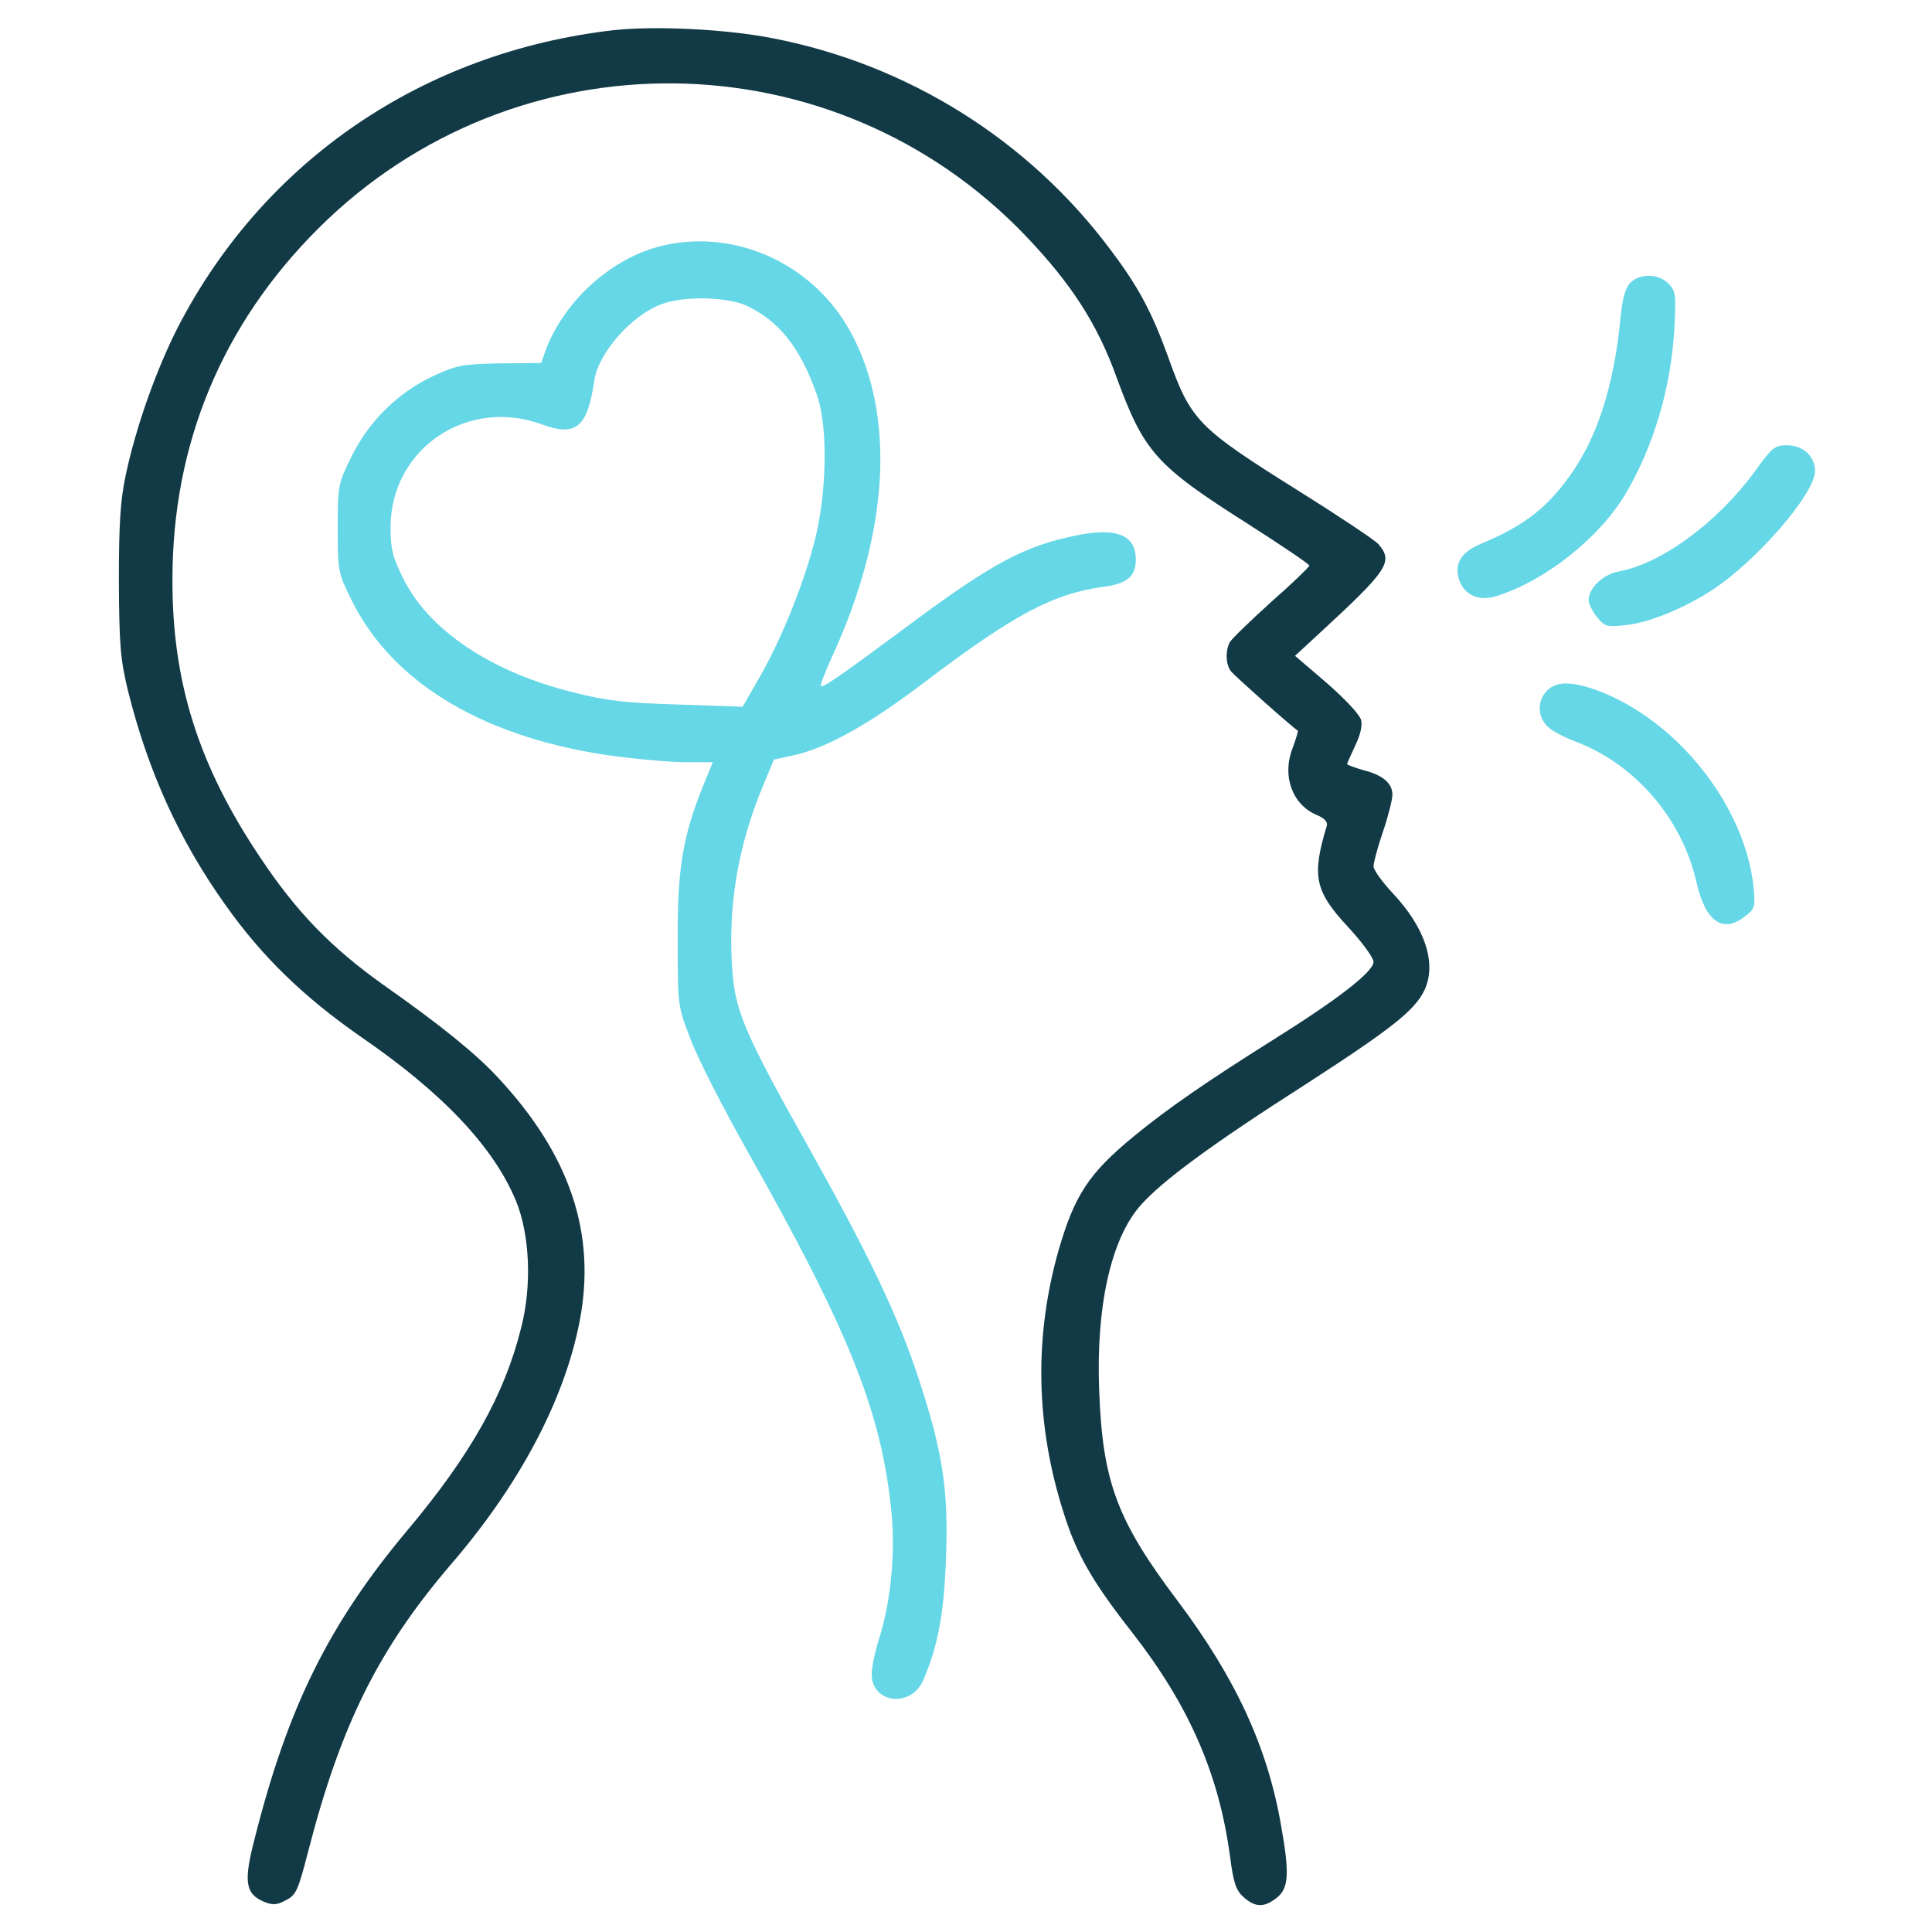
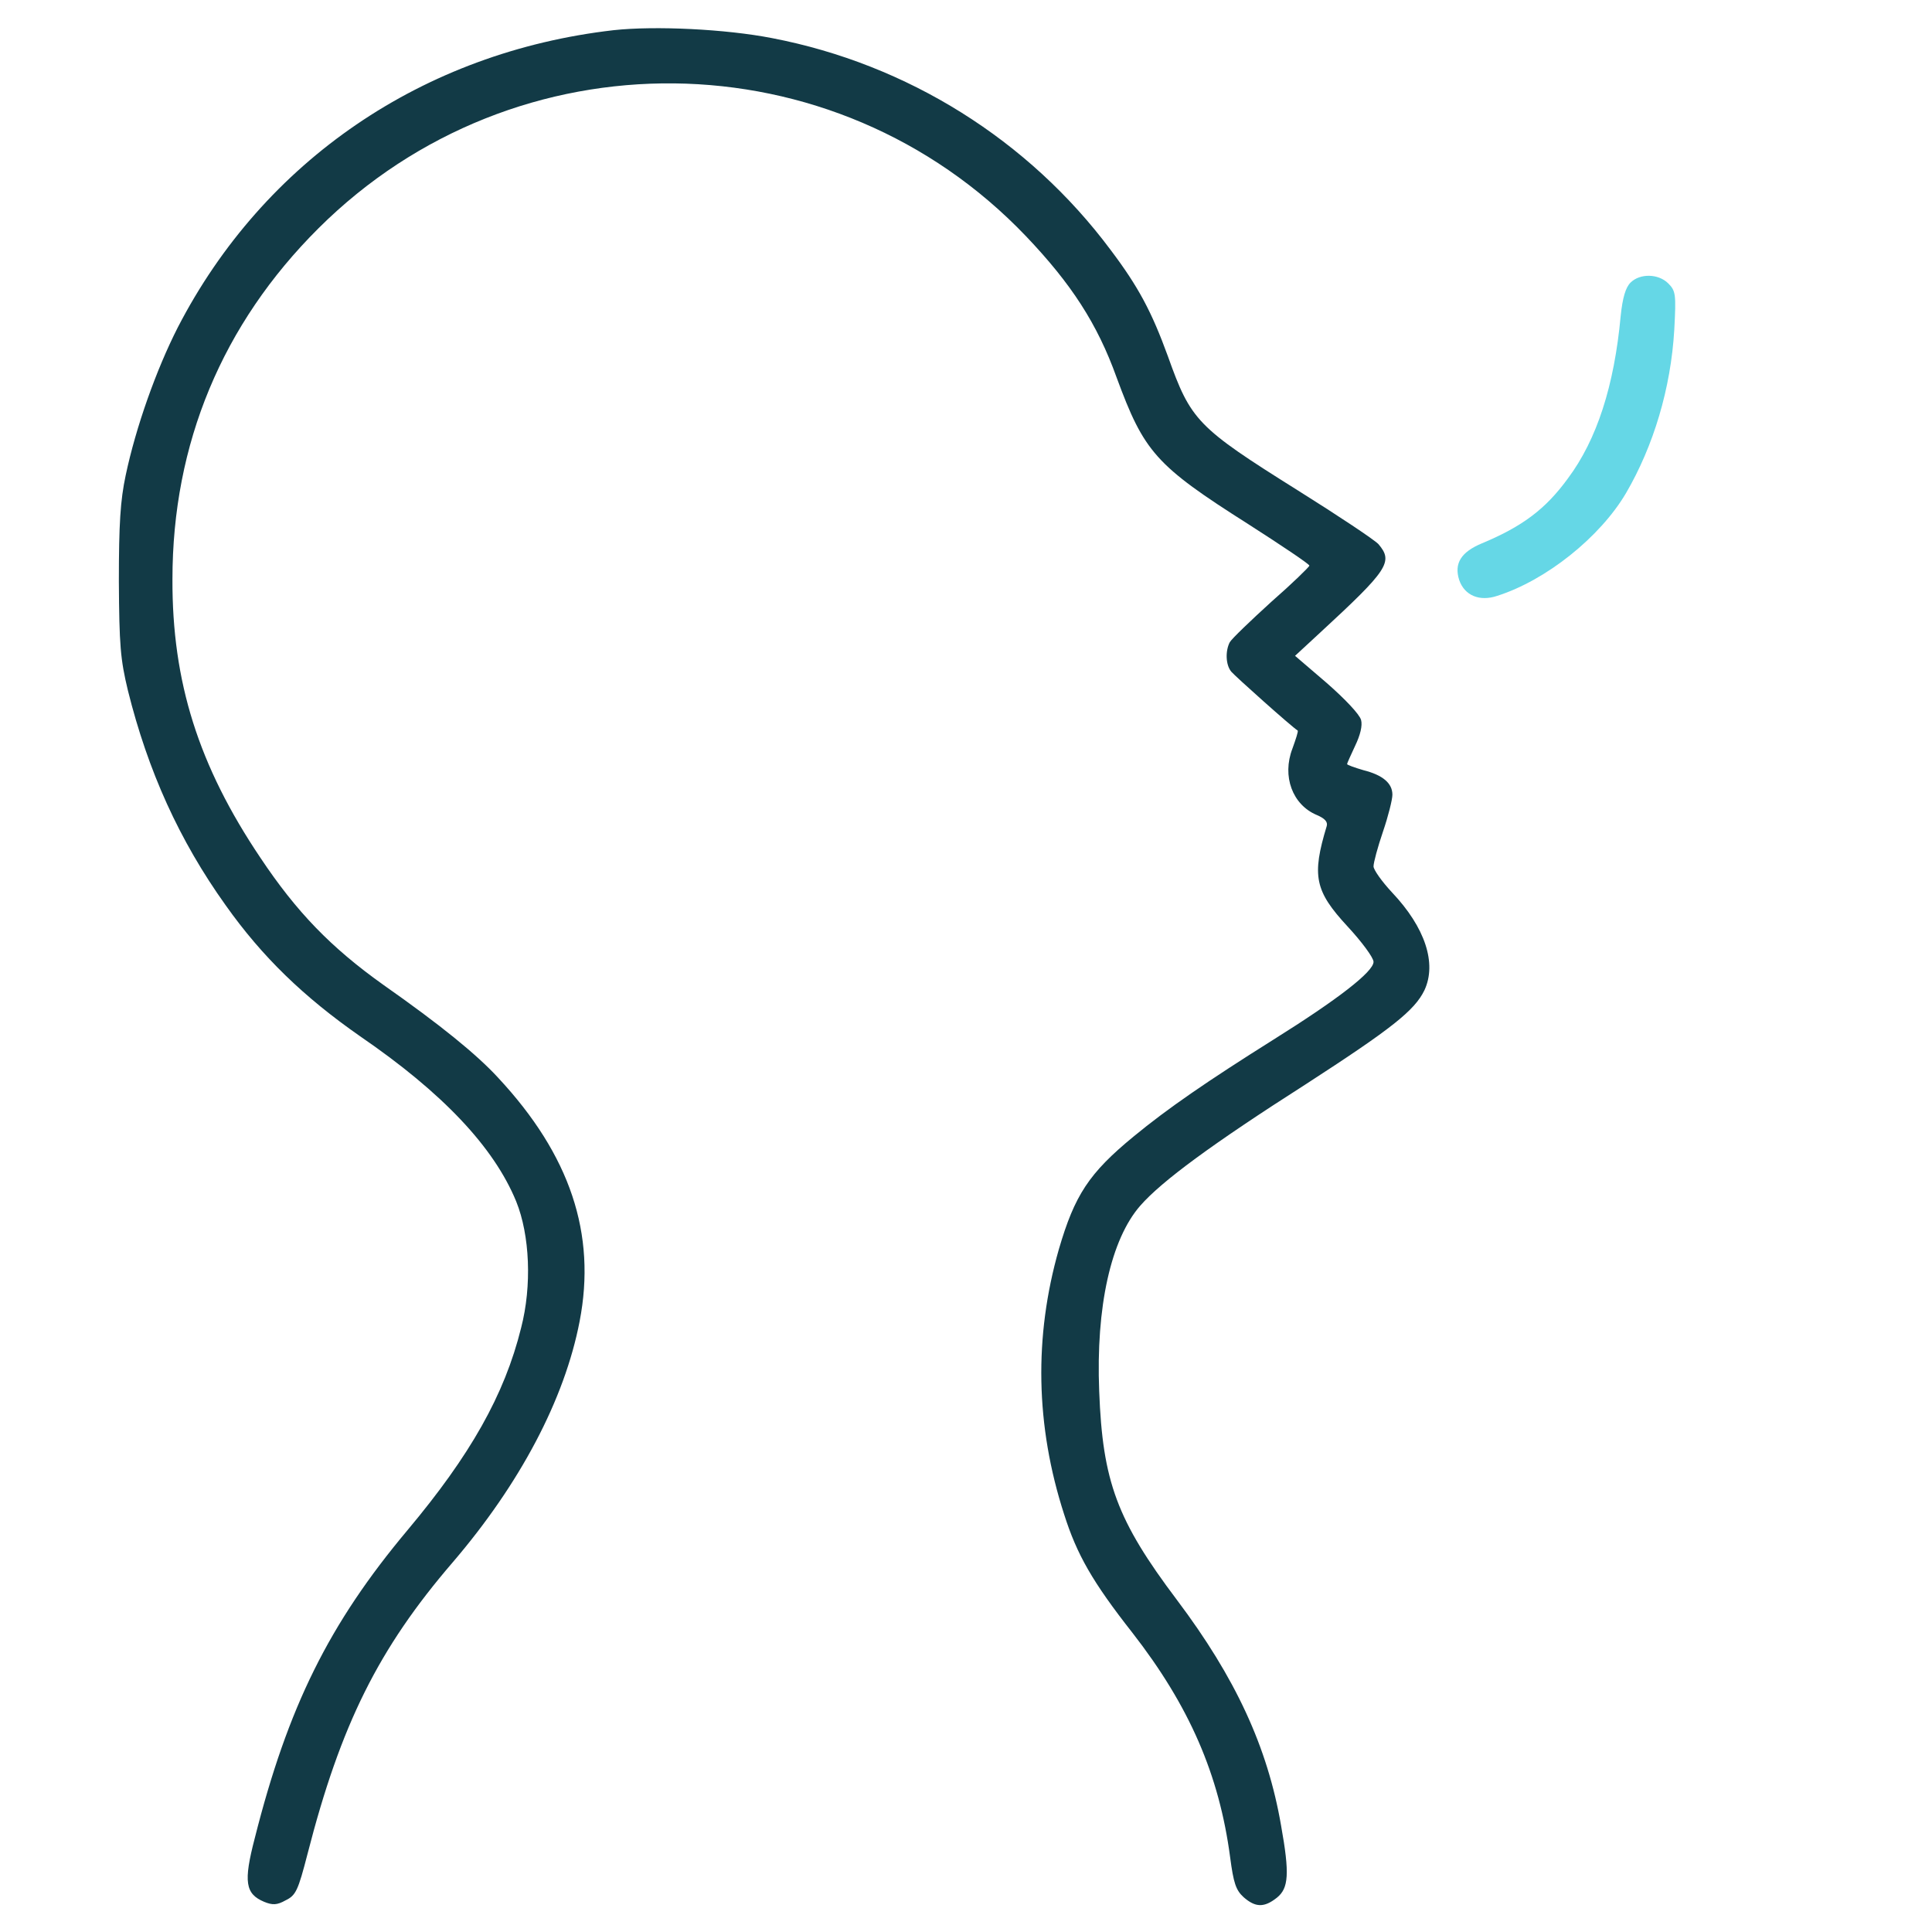
<svg xmlns="http://www.w3.org/2000/svg" version="1.1" id="Capa_1" x="0px" y="0px" viewBox="0 0 512 512" style="enable-background:new 0 0 512 512;" xml:space="preserve">
  <style type="text/css">
	.st0{fill:#123A46;}
	.st1{fill:#65D7E6;}
</style>
  <g transform="translate(0,512) scale(0.1,-0.1)">
    <path class="st0" d="M1626,5040c-505-58-927-346-1155-788c-57-112-111-264-138-392c-14-66-18-128-18-280c1-170,4-207,24-290   c53-213,136-397,259-569c97-137,207-243,356-347c219-150,355-294,414-438c36-89,42-223,13-335c-44-178-135-338-301-536   C872,817,763,597,675,248c-30-115-25-147,25-168c22-9,34-9,57,4c27,13,33,26,58,123c88,343,188,544,385,773   c178,208,296,431,336,638c45,232-25,441-216,646c-57,62-153,140-304,246c-139,99-230,193-326,337c-164,244-234,466-233,738   c0,359,132,676,387,930c522,520,1367,511,1875-21c120-126,189-232,240-374c73-198,103-233,349-389c89-57,162-106,162-110   c0-3-45-47-101-96c-55-50-105-98-110-107c-12-23-11-60,4-78c10-12,161-147,176-156c2-2-5-23-14-48c-28-73,0-149,65-176   c21-9,29-18,26-29c-40-132-32-172,55-266c38-41,69-83,69-94c0-26-94-99-265-206c-175-110-280-182-371-257c-118-97-156-155-198-299   c-66-231-62-467,14-702c34-107,75-179,181-314c151-194,230-376,259-595c9-68,15-87,36-106c31-27,54-28,88-1c31,25,34,63,11,191   c-36,209-121,392-276,598c-159,211-197,314-206,553c-9,224,31,403,109,492c57,65,190,163,439,322c227,147,288,195,314,249   c33,71,2,166-86,259c-27,29-49,60-49,69c0,10,11,51,25,92s25,85,25,98c0,30-25,52-77,65c-24,7-43,14-43,16c0,3,10,24,21,48   c14,29,20,54,16,69s-43,56-91,98l-84,72l66,61c181,167,195,188,155,235c-10,11-106,75-213,142c-268,168-284,185-345,356   c-43,118-78,184-152,282c-217,291-538,492-897,561C1923,5043,1736,5052,1626,5040z" />
-     <path class="st1" d="M1756,4469c-132-31-257-142-308-272l-14-39l-110-1c-100-2-114-5-177-34c-93-44-169-119-215-212   c-36-73-37-77-37-191s1-118,37-191c110-223,359-369,705-414c63-8,145-15,183-15h69l-25-61c-54-133-69-220-68-409   c0-173,0-176,33-261c17-48,86-183,152-300c267-473,352-685,380-942c13-114,1-247-31-349c-11-34-20-77-20-94c0-79,105-91,137-16   c39,91,55,178,60,324c7,179-9,281-72,473c-54,165-128,321-294,618c-166,295-192,357-200,462c-13,170,14,331,80,490l30,72l55,12   c87,20,198,82,344,193c236,179,341,235,475,253c62,8,85,28,85,72c0,70-58,89-185,58c-122-28-214-80-433-244   c-169-125-212-155-217-149c-2,2,14,43,36,91c145,321,161,623,47,840C2161,4418,1953,4515,1756,4469z M1976,4311   c89-41,146-113,190-241c29-85,25-265-9-391c-31-117-90-261-147-359l-42-73l-172,6c-138,4-191,10-276,32c-219,54-384,165-452,303   c-28,57-33,77-33,137c2,207,204,343,402,270c90-33,120-7,138,117c11,74,101,175,181,203C1814,4336,1926,4333,1976,4311z" />
    <path class="st1" d="M4321,4371c-13-13-21-40-26-88c-17-185-63-328-140-431c-59-81-120-127-228-172c-55-23-74-53-60-97   c14-41,54-58,101-42c129,41,272,155,341,272c73,125,119,278,128,433c5,94,4,103-16,123C4395,4395,4346,4396,4321,4371z" />
-     <path class="st1" d="M4650,3870c-99-135-248-245-363-265c-39-8-77-44-77-75c0-10,10-30,22-45c20-25,26-27,73-22c64,6,156,44,232,93   c119,78,273,256,273,316c0,39-32,68-75,68C4703,3940,4696,3934,4650,3870z" />
-     <path class="st1" d="M4100,3290c-27-27-26-71,3-97c12-11,43-27,69-37c160-59,286-205,324-375c24-104,70-136,129-89   c26,20,27,25,22,78c-23,215-202,441-413,520C4165,3315,4125,3315,4100,3290z" />
  </g>
</svg>